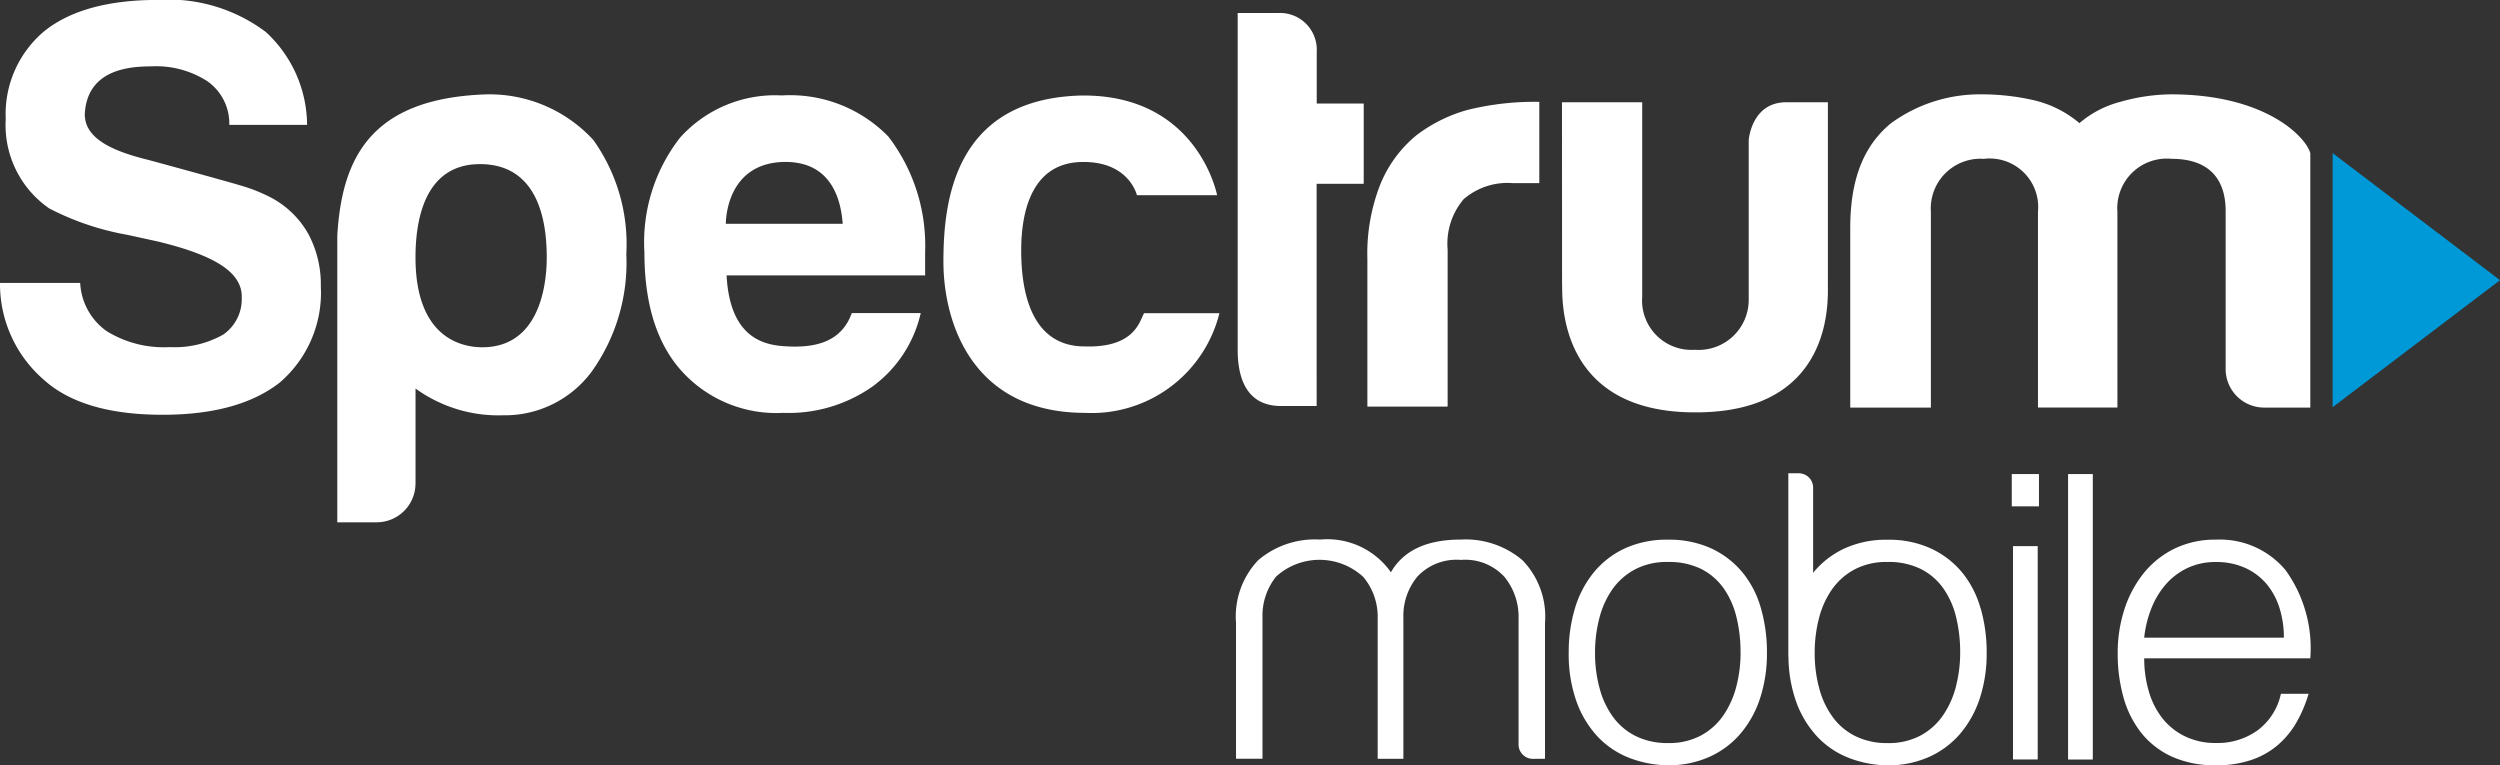
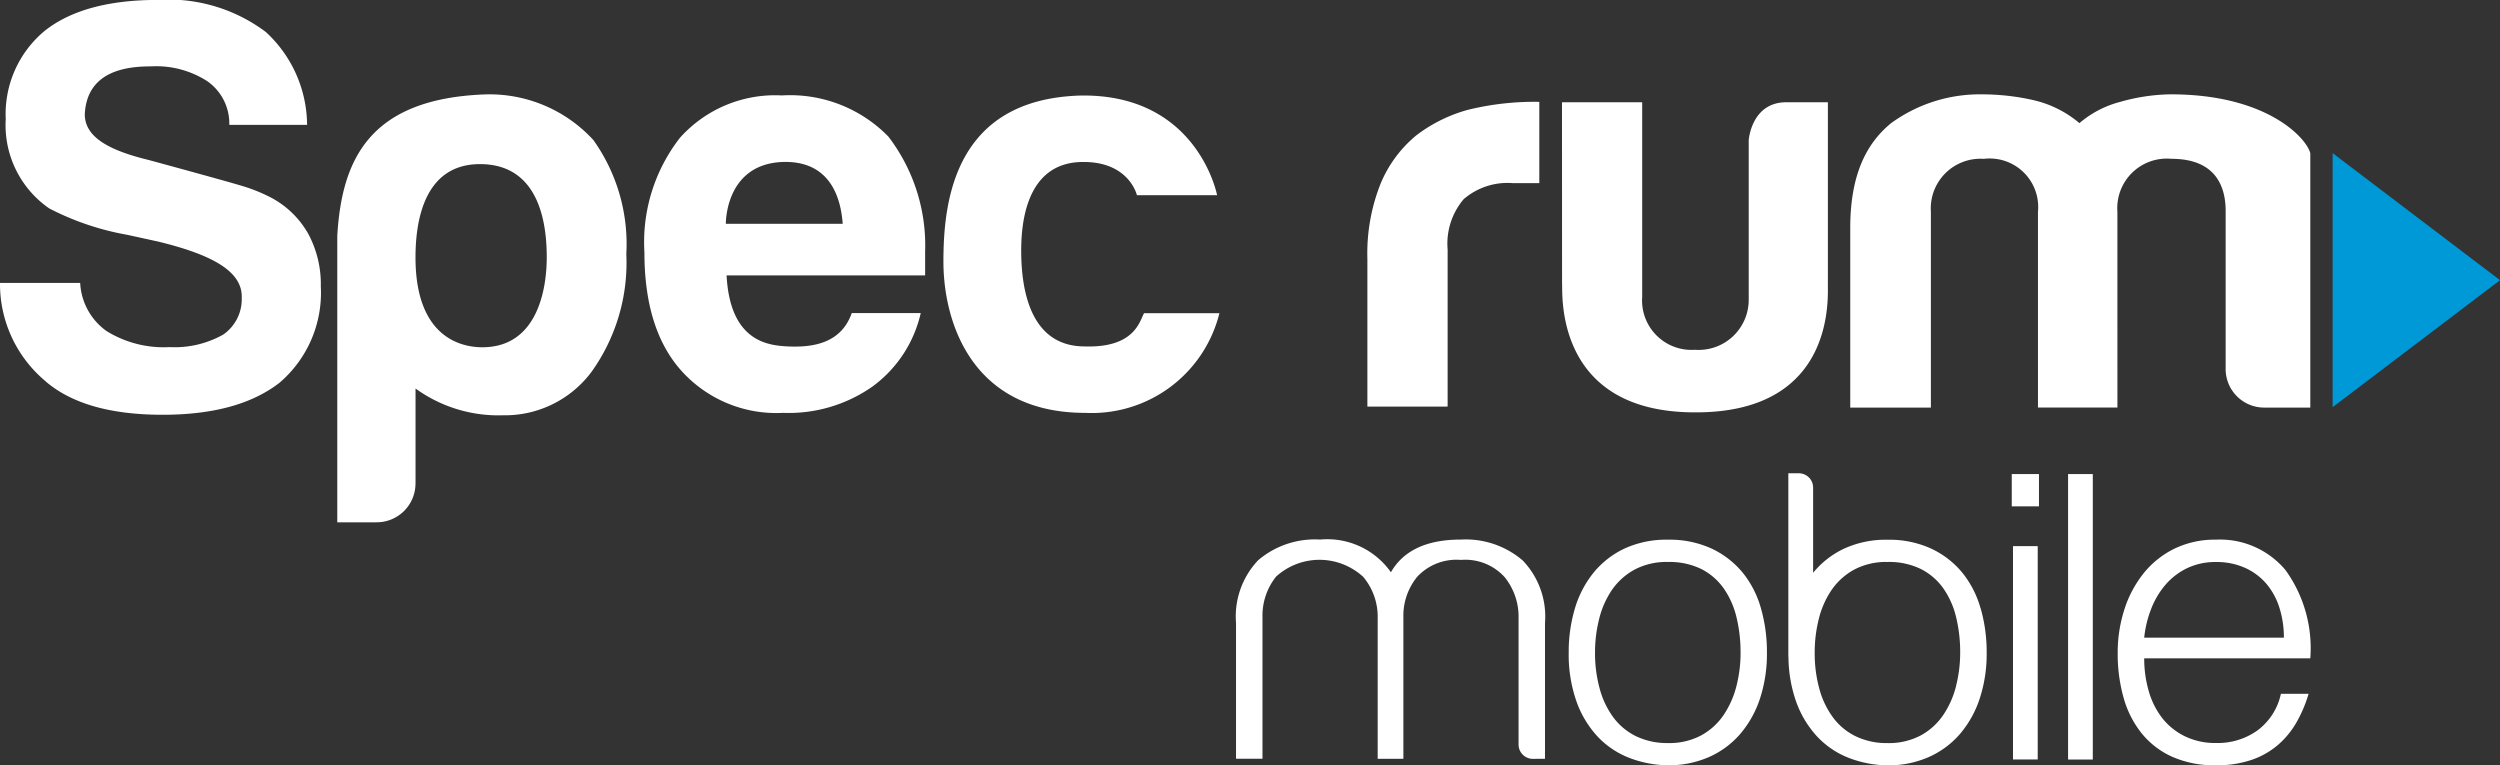
<svg xmlns="http://www.w3.org/2000/svg" id="Group_11784" data-name="Group 11784" width="150" height="45.921" viewBox="0 0 150 45.921">
  <rect x="0" y="0" width="150" height="45.921" fill="#333333" stroke="none" />
  <defs>
    <clipPath id="clip-path">
      <rect id="Rectangle_427" data-name="Rectangle 427" width="150" height="45.921" fill="none" />
    </clipPath>
  </defs>
  <g id="Group_873" data-name="Group 873" clip-path="url(#clip-path)">
    <path id="Path_706" data-name="Path 706" d="M639.95,419.258q2.336,1.995,7.012,1.993,4.539,0,7.013-1.924a7.1,7.1,0,0,0,2.474-5.775,6.4,6.4,0,0,0-.756-3.163,5.543,5.543,0,0,0-2.314-2.211,10.022,10.022,0,0,0-1.8-.7c-.844-.257-5.037-1.4-5.461-1.514-2.337-.569-3.82-1.348-3.831-2.73.121-2.673,2.613-2.887,3.988-2.887a5.656,5.656,0,0,1,3.369.894,3.1,3.1,0,0,1,1.314,2.615h4.667a7.633,7.633,0,0,0-2.475-5.571,9.714,9.714,0,0,0-6.463-1.925q-4.47,0-6.806,1.856a6.487,6.487,0,0,0-2.337,5.293,6.074,6.074,0,0,0,2.612,5.362,16.315,16.315,0,0,0,4.675,1.582l1.858.406c3.224.785,5.074,1.78,5.015,3.375a2.581,2.581,0,0,1-1.1,2.2,5.932,5.932,0,0,1-3.23.757,6.507,6.507,0,0,1-3.782-.963,3.774,3.774,0,0,1-1.581-2.888H637.2a7.6,7.6,0,0,0,2.75,5.913" transform="translate(-637.2 -396.365)" fill="#fff" />
    <path id="Path_707" data-name="Path 707" d="M666.768,410.906c0-1.8-.329-5.6-4.006-5.6-3.492,0-3.869,3.708-3.869,5.6,0,4.781,2.718,5.389,4.007,5.389,3.339,0,3.868-3.543,3.868-5.389m-7.875,13.542a2.33,2.33,0,0,1-2.349,2.349H654.2v-17.2c.273-4.576,1.937-8.225,8.889-8.474a8.452,8.452,0,0,1,6.479,2.742,10.759,10.759,0,0,1,1.974,6.838,11.243,11.243,0,0,1-2.073,7.047,6.478,6.478,0,0,1-5.32,2.626,8.472,8.472,0,0,1-5.254-1.606c0,.157,0,5.682,0,5.682" transform="translate(-633.963 -395.459)" fill="#fff" />
    <path id="Path_708" data-name="Path 708" d="M678.275,416.233c-1.19-.061-3.458-.294-3.667-4.263l11.913,0c0-.121,0-1.427,0-1.43a10.754,10.754,0,0,0-2.2-6.891,8.238,8.238,0,0,0-6.394-2.475,7.662,7.662,0,0,0-6.118,2.543,10.2,10.2,0,0,0-2.131,6.875q0,4.607,2.2,7.081A7.658,7.658,0,0,0,678,420.22a8.758,8.758,0,0,0,5.363-1.581,7.521,7.521,0,0,0,2.894-4.406h-4.139c-.61,1.727-2.167,2.082-3.842,2m-.206-11.069c2.954-.039,3.413,2.475,3.506,3.712h-7.012s-.06-3.646,3.506-3.712" transform="translate(-631.013 -395.448)" fill="#fff" />
    <path id="Path_709" data-name="Path 709" d="M696.789,414.24h4.519a7.893,7.893,0,0,1-8.054,5.98c-6.825,0-8.506-5.479-8.506-9.077s.639-9.748,8.24-9.963c7.024-.1,8.181,5.98,8.181,5.98h-4.811s-.467-2.057-3.331-1.992-3.612,2.754-3.612,5.31.636,5.756,3.815,5.756c3.024.092,3.29-1.543,3.557-1.993" transform="translate(-628.143 -395.448)" fill="#fff" />
-     <path id="Path_710" data-name="Path 710" d="M704.315,407.269h2.826V402.45h-2.819v-3.094a2.206,2.206,0,0,0-2.269-2.337h-2.474v20.212c0,2.108.817,3.369,2.587,3.369h2.151Z" transform="translate(-625.318 -396.24)" fill="#fff" />
    <path id="Path_711" data-name="Path 711" d="M710.931,419.782v-9.418a4.129,4.129,0,0,1,.962-3.025,4.024,4.024,0,0,1,2.956-.962h1.582V401.5a16.654,16.654,0,0,0-4.3.482,9.031,9.031,0,0,0-3.059,1.512,7.428,7.428,0,0,0-2.166,2.921,11.323,11.323,0,0,0-.79,4.5v8.868Z" transform="translate(-624.073 -395.388)" fill="#fff" />
    <path id="Path_712" data-name="Path 712" d="M715.924,401.52h4.812v11.687a2.964,2.964,0,0,0,3.163,3.163,3.005,3.005,0,0,0,3.229-3.029v-9.554s.163-2.268,2.25-2.268h2.5s0,10.751,0,10.855c-.033.592.631,7.78-7.974,7.751-8.525,0-7.92-7.273-7.975-7.7Z" transform="translate(-622.205 -395.383)" fill="#fff" />
    <path id="Path_713" data-name="Path 713" d="M746.483,419.913h-4.767V408.167a2.911,2.911,0,0,0-3.249-3.177,2.982,2.982,0,0,0-3.176,3.177v11.747h-4.838V409.135c0-3.131.93-5.044,2.454-6.288a9.037,9.037,0,0,1,5.423-1.727,14.006,14.006,0,0,1,3.11.346,6.547,6.547,0,0,1,2.764,1.381,6.119,6.119,0,0,1,2.452-1.277,11.561,11.561,0,0,1,2.937-.45c5.9-.031,8.267,2.67,8.463,3.537v15.257h-2.731a2.313,2.313,0,0,1-2.348-2.349v-9.4c.012-1.332-.455-3.177-3.249-3.177a2.972,2.972,0,0,0-3.246,3.177Z" transform="translate(-619.438 -395.459)" fill="#fff" />
    <path id="Path_714" data-name="Path 714" d="M754.765,404.083v15.242l10.042-7.619Z" transform="translate(-614.807 -394.895)" fill="#0099d8" />
    <path id="Path_715" data-name="Path 715" d="M717.307,436.715a.859.859,0,0,1-.859-.859v-7.575a3.782,3.782,0,0,0-.84-2.475,3.185,3.185,0,0,0-2.616-1.027,3.222,3.222,0,0,0-2.615,1,3.69,3.69,0,0,0-.84,2.452v8.48h-1.542v-8.435a3.723,3.723,0,0,0-.863-2.475,3.874,3.874,0,0,0-5.231-.023,3.757,3.757,0,0,0-.818,2.452v8.48h-1.588v-8.154a4.9,4.9,0,0,1,1.331-3.76,5.246,5.246,0,0,1,3.713-1.238,4.663,4.663,0,0,1,4.25,1.962q1.121-1.961,4.2-1.962a5.265,5.265,0,0,1,3.691,1.238,4.849,4.849,0,0,1,1.354,3.76v8.154Z" transform="translate(-625.334 -391.184)" fill="#fff" />
    <path id="Path_716" data-name="Path 716" d="M722.213,437.1a6.662,6.662,0,0,1-2.319-.446,5.2,5.2,0,0,1-1.885-1.264,6.075,6.075,0,0,1-1.276-2.107,8.455,8.455,0,0,1-.47-2.95,9.082,9.082,0,0,1,.371-2.641,6.212,6.212,0,0,1,1.116-2.144,5.3,5.3,0,0,1,1.859-1.451,5.981,5.981,0,0,1,2.6-.532,6.049,6.049,0,0,1,2.627.532,5.382,5.382,0,0,1,1.86,1.438,5.951,5.951,0,0,1,1.1,2.144,9.507,9.507,0,0,1,.36,2.654,8.614,8.614,0,0,1-.421,2.776,6.251,6.251,0,0,1-1.2,2.132,5.284,5.284,0,0,1-1.883,1.376,6.016,6.016,0,0,1-2.442.483m4.363-6.768a8.823,8.823,0,0,0-.248-2.132,5.076,5.076,0,0,0-.769-1.723,3.709,3.709,0,0,0-1.339-1.154,4.345,4.345,0,0,0-2.007-.421,4.067,4.067,0,0,0-2,.46,3.918,3.918,0,0,0-1.351,1.214,5.337,5.337,0,0,0-.768,1.736,8.189,8.189,0,0,0-.249,2.02,7.988,7.988,0,0,0,.286,2.194,5.135,5.135,0,0,0,.83,1.723,3.748,3.748,0,0,0,1.364,1.117,4.268,4.268,0,0,0,1.885.4,4.054,4.054,0,0,0,2-.458,3.858,3.858,0,0,0,1.351-1.226,5.541,5.541,0,0,0,.769-1.736,8.106,8.106,0,0,0,.248-2.008" transform="translate(-622.14 -391.183)" fill="#fff" />
    <path id="Path_717" data-name="Path 717" d="M738.867,428.321a5.967,5.967,0,0,0-1.1-2.145,5.363,5.363,0,0,0-1.86-1.437,6.027,6.027,0,0,0-2.627-.533,5.967,5.967,0,0,0-2.6.533,5.3,5.3,0,0,0-1.86,1.45v-5.112a.859.859,0,0,0-.858-.859h-.629v11h.008a8.255,8.255,0,0,0,.462,2.707,6.079,6.079,0,0,0,1.277,2.107,5.178,5.178,0,0,0,1.885,1.264,6.684,6.684,0,0,0,2.318.446,6.012,6.012,0,0,0,2.442-.483,5.313,5.313,0,0,0,1.885-1.375,6.272,6.272,0,0,0,1.2-2.132,8.568,8.568,0,0,0,.423-2.777,9.5,9.5,0,0,0-.36-2.652m-1.475,4.661a5.511,5.511,0,0,1-.769,1.736,3.857,3.857,0,0,1-1.351,1.226,4.068,4.068,0,0,1-2,.46,4.255,4.255,0,0,1-1.885-.4,3.706,3.706,0,0,1-1.363-1.116,5.134,5.134,0,0,1-.831-1.723,8,8,0,0,1-.284-2.194,8.188,8.188,0,0,1,.247-2.02,5.347,5.347,0,0,1,.768-1.736A3.919,3.919,0,0,1,731.281,426a4.069,4.069,0,0,1,2-.46,4.33,4.33,0,0,1,2.007.423,3.684,3.684,0,0,1,1.339,1.152,5.042,5.042,0,0,1,.769,1.723,8.832,8.832,0,0,1,.248,2.132,8.109,8.109,0,0,1-.248,2.008" transform="translate(-620.033 -391.821)" fill="#fff" />
    <path id="Path_718" data-name="Path 718" d="M738.593,420.258h1.632v1.937h-1.632Zm.074,4.324h1.483v12.8h-1.483Z" transform="translate(-617.887 -391.814)" fill="#fff" />
    <rect id="Rectangle_426" data-name="Rectangle 426" width="1.483" height="17.128" transform="translate(124.085 28.444)" fill="#fff" />
    <path id="Path_719" data-name="Path 719" d="M745.522,430.682a6.963,6.963,0,0,0,.273,1.971,4.736,4.736,0,0,0,.806,1.612,3.892,3.892,0,0,0,1.351,1.09,4.156,4.156,0,0,0,1.883.408,4.1,4.1,0,0,0,2.5-.768,3.7,3.7,0,0,0,1.388-2.182h1.661a8.005,8.005,0,0,1-.719,1.7,5.214,5.214,0,0,1-1.116,1.363,4.8,4.8,0,0,1-1.587.9,6.408,6.408,0,0,1-2.132.323,6.235,6.235,0,0,1-2.652-.52,5,5,0,0,1-1.834-1.426,6.02,6.02,0,0,1-1.067-2.131,9.689,9.689,0,0,1-.346-2.641,8.451,8.451,0,0,1,.408-2.654,6.77,6.77,0,0,1,1.165-2.169,5.439,5.439,0,0,1,1.848-1.463,5.583,5.583,0,0,1,2.479-.533A5.124,5.124,0,0,1,754,425.389a8.006,8.006,0,0,1,1.487,5.293Zm8.38-1.239a5.892,5.892,0,0,0-.261-1.773,4.171,4.171,0,0,0-.769-1.438,3.678,3.678,0,0,0-1.276-.967,4.121,4.121,0,0,0-1.761-.36,3.9,3.9,0,0,0-1.748.373,4.014,4.014,0,0,0-1.289.99,4.977,4.977,0,0,0-.855,1.438,6.614,6.614,0,0,0-.422,1.736Z" transform="translate(-616.869 -391.183)" fill="#fff" />
  </g>
</svg>